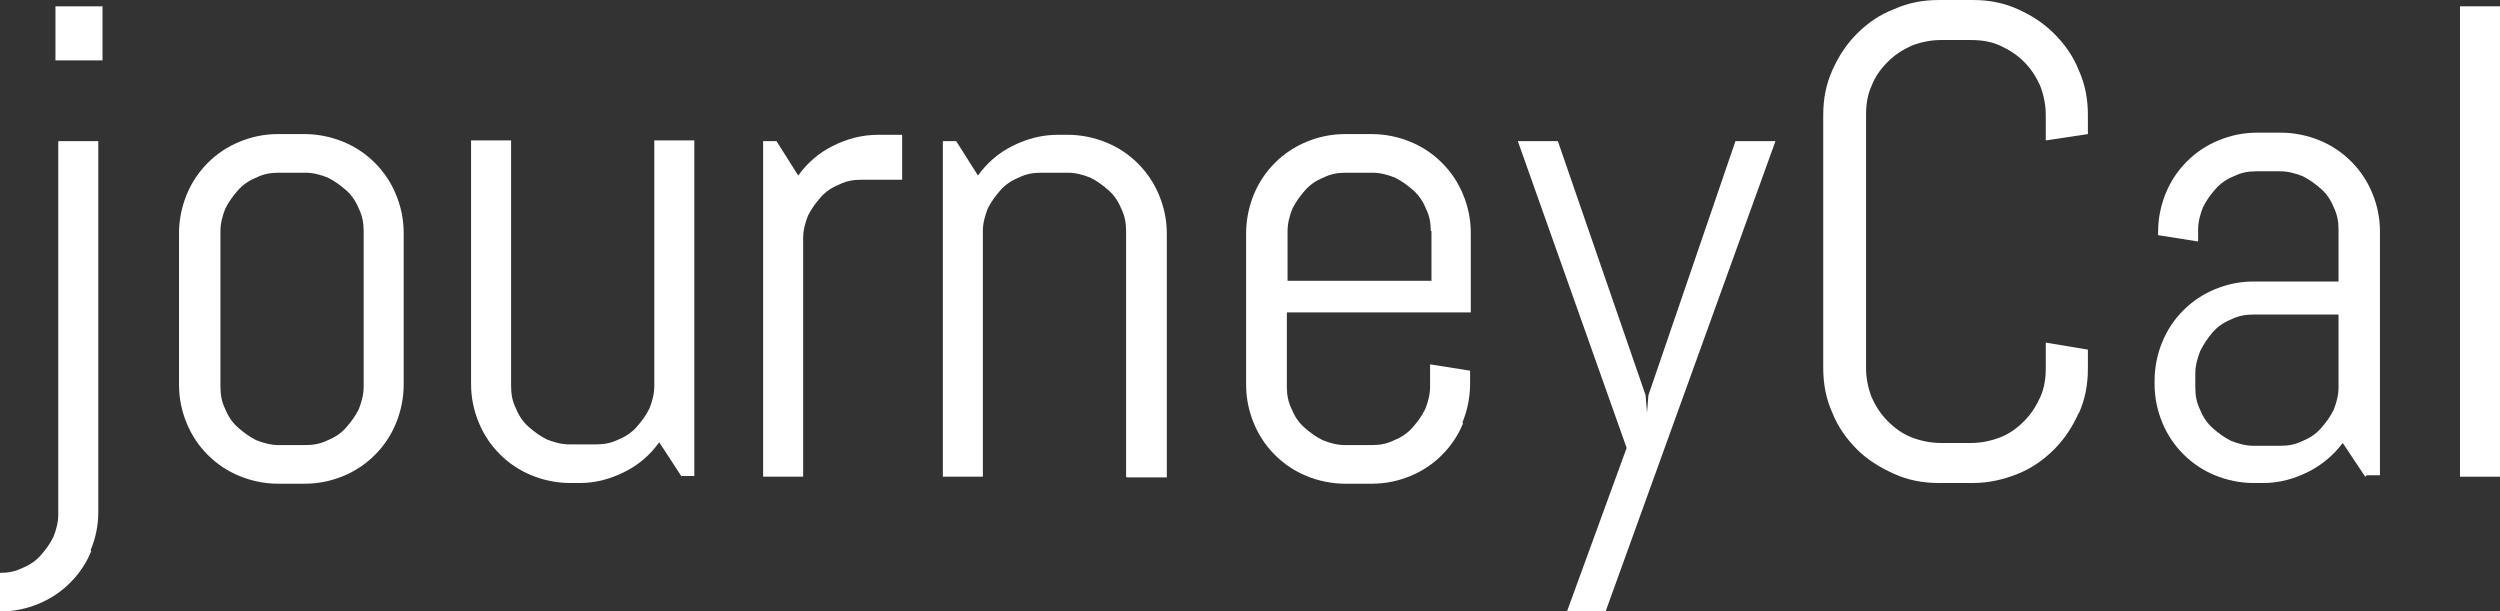
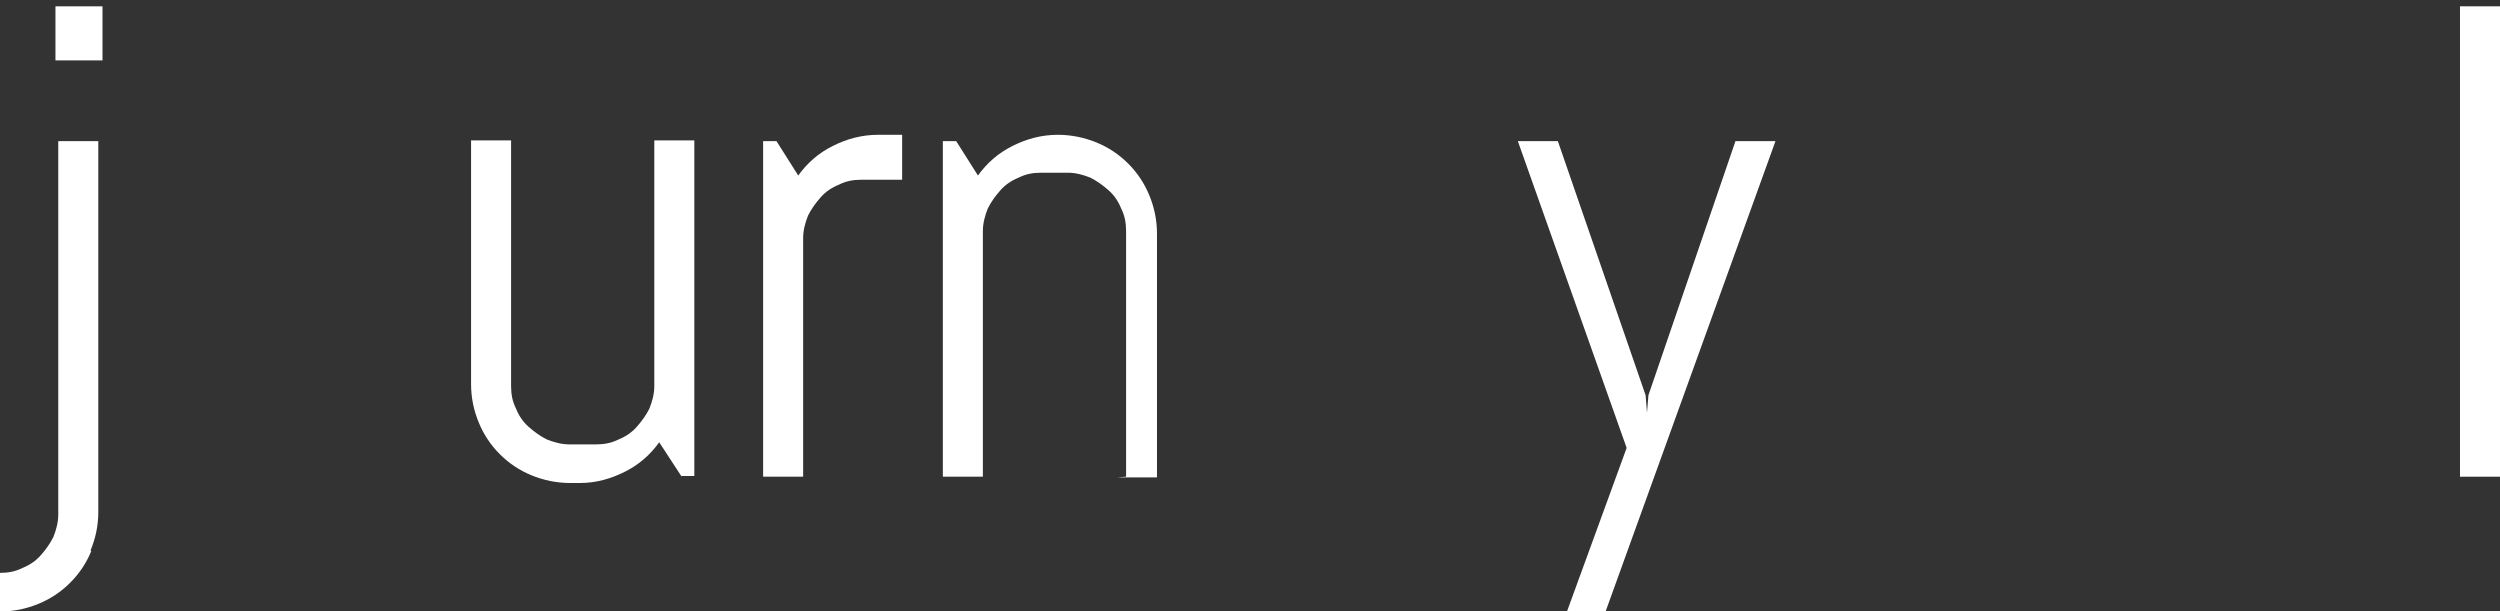
<svg xmlns="http://www.w3.org/2000/svg" version="1.1" viewBox="105.4 239.9 356.1 87.1">
  <rect x="105.4" y="239.9" width="356.1" height="87.1" fill="#333333" stroke="none" />
  <defs>
    <style>
      .cls-1 {
        fill: #fff;
      }
    </style>
  </defs>
  <g>
    <g id="Ebene_1">
      <g>
        <path class="cls-1" d="M118.4,318.4c-.7,1.7-1.7,3.2-3,4.5-1.3,1.3-2.8,2.3-4.5,3-1.7.7-3.5,1.1-5.5,1.1v-5.5c1.2,0,2.2-.2,3.2-.7,1-.4,1.9-1,2.6-1.8s1.3-1.6,1.8-2.6c.4-1,.7-2.1.7-3.2v-53.2h5.7v52.9c0,1.9-.4,3.7-1.1,5.4ZM113.3,248.5v-7.7h6.7v7.7h-6.7Z" />
-         <path class="cls-1" d="M161.8,300.2c-.7,1.7-1.7,3.2-3,4.5-1.3,1.3-2.8,2.3-4.5,3-1.7.7-3.5,1.1-5.5,1.1h-3.8c-1.9,0-3.8-.4-5.5-1.1-1.7-.7-3.2-1.7-4.5-3-1.3-1.3-2.3-2.8-3-4.5-.7-1.7-1.1-3.5-1.1-5.5v-21.6c0-1.9.4-3.8,1.1-5.5.7-1.7,1.7-3.2,3-4.5,1.3-1.3,2.8-2.3,4.5-3,1.7-.7,3.5-1.1,5.5-1.1h3.8c1.9,0,3.8.4,5.5,1.1,1.7.7,3.2,1.7,4.5,3,1.3,1.3,2.3,2.8,3,4.5.7,1.7,1.1,3.5,1.1,5.5v21.6c0,1.9-.4,3.8-1.1,5.5ZM157.2,272.8c0-1.2-.2-2.2-.7-3.2-.4-1-1-1.9-1.8-2.6s-1.6-1.3-2.6-1.8c-1-.4-2.1-.7-3.2-.7h-3.8c-1.2,0-2.2.2-3.2.7-1,.4-1.9,1-2.6,1.8s-1.3,1.6-1.8,2.6c-.4,1-.7,2.1-.7,3.2v22.2c0,1.2.2,2.2.7,3.2.4,1,1,1.9,1.8,2.6s1.6,1.3,2.6,1.8c1,.4,2.1.7,3.2.7h3.8c1.2,0,2.2-.2,3.2-.7,1-.4,1.9-1,2.6-1.8s1.3-1.6,1.8-2.6c.4-1,.7-2.1.7-3.2v-22.2Z" />
        <path class="cls-1" d="M202.5,307.8l-3.2-4.9c-1.3,1.8-2.9,3.2-4.9,4.2-2,1-4.1,1.6-6.4,1.6h-1.4c-1.9,0-3.8-.4-5.5-1.1-1.7-.7-3.2-1.7-4.5-3-1.3-1.3-2.3-2.8-3-4.5-.7-1.7-1.1-3.5-1.1-5.5v-34.7h5.7v35c0,1.2.2,2.2.7,3.2.4,1,1,1.9,1.8,2.6s1.6,1.3,2.6,1.8c1,.4,2.1.7,3.2.7h3.8c1.2,0,2.2-.2,3.2-.7,1-.4,1.9-1,2.6-1.8s1.3-1.6,1.8-2.6c.4-1,.7-2.1.7-3.2v-35h5.7v47.8h-1.9Z" />
        <path class="cls-1" d="M228.1,265.5c-1.2,0-2.2.2-3.2.7-1,.4-1.9,1-2.6,1.8s-1.3,1.6-1.8,2.6c-.4,1-.7,2.1-.7,3.2v34h-5.7v-47.8h1.9l3.1,4.9c1.3-1.8,2.9-3.2,4.9-4.2,2-1,4.1-1.6,6.5-1.6h3.4v6.4h-5.7Z" />
-         <path class="cls-1" d="M265.8,307.8v-35c0-1.2-.2-2.2-.7-3.2-.4-1-1-1.9-1.8-2.6s-1.6-1.3-2.6-1.8c-1-.4-2.1-.7-3.2-.7h-3.8c-1.2,0-2.2.2-3.2.7-1,.4-1.9,1-2.6,1.8s-1.3,1.6-1.8,2.6c-.4,1-.7,2.1-.7,3.2v35h-5.7v-47.8h1.9l3.1,4.9c1.3-1.8,2.9-3.2,4.9-4.2,2-1,4.1-1.6,6.5-1.6h1.4c1.9,0,3.8.4,5.5,1.1,1.7.7,3.2,1.7,4.5,3,1.3,1.3,2.3,2.8,3,4.5.7,1.7,1.1,3.5,1.1,5.5v34.7h-5.7Z" />
-         <path class="cls-1" d="M313.8,300.2c-.7,1.7-1.7,3.2-3,4.5-1.3,1.3-2.8,2.3-4.5,3-1.7.7-3.5,1.1-5.5,1.1h-3.8c-1.9,0-3.8-.4-5.5-1.1-1.7-.7-3.2-1.7-4.5-3-1.3-1.3-2.3-2.8-3-4.5-.7-1.7-1.1-3.5-1.1-5.5v-21.6c0-1.9.4-3.8,1.1-5.5.7-1.7,1.7-3.2,3-4.5,1.3-1.3,2.8-2.3,4.5-3,1.7-.7,3.5-1.1,5.5-1.1h3.8c1.9,0,3.8.4,5.5,1.1,1.7.7,3.2,1.7,4.5,3,1.3,1.3,2.3,2.8,3,4.5.7,1.7,1.1,3.5,1.1,5.5v11.3h-26.2v10.6c0,1.2.2,2.2.7,3.2.4,1,1,1.9,1.8,2.6s1.6,1.3,2.6,1.8c1,.4,2.1.7,3.2.7h3.8c1.2,0,2.2-.2,3.2-.7,1-.4,1.9-1,2.6-1.8s1.3-1.6,1.8-2.6c.4-1,.7-2.1.7-3.2v-3.2l5.7.9v1.9c0,1.9-.4,3.8-1.1,5.5ZM309.2,272.8c0-1.2-.2-2.2-.7-3.2-.4-1-1-1.9-1.8-2.6s-1.6-1.3-2.6-1.8c-1-.4-2.1-.7-3.2-.7h-3.8c-1.2,0-2.2.2-3.2.7-1,.4-1.9,1-2.6,1.8s-1.3,1.6-1.8,2.6c-.4,1-.7,2.1-.7,3.2v7.1h20.5v-7.1Z" />
+         <path class="cls-1" d="M265.8,307.8v-35c0-1.2-.2-2.2-.7-3.2-.4-1-1-1.9-1.8-2.6s-1.6-1.3-2.6-1.8c-1-.4-2.1-.7-3.2-.7h-3.8c-1.2,0-2.2.2-3.2.7-1,.4-1.9,1-2.6,1.8s-1.3,1.6-1.8,2.6c-.4,1-.7,2.1-.7,3.2v35h-5.7v-47.8h1.9l3.1,4.9c1.3-1.8,2.9-3.2,4.9-4.2,2-1,4.1-1.6,6.5-1.6c1.9,0,3.8.4,5.5,1.1,1.7.7,3.2,1.7,4.5,3,1.3,1.3,2.3,2.8,3,4.5.7,1.7,1.1,3.5,1.1,5.5v34.7h-5.7Z" />
        <path class="cls-1" d="M334.2,327h-5.6l8.5-23.3-15.5-43.7h5.7l12.5,36.2.2,2.5.2-2.5,12.4-36.2h5.7l-24.2,67Z" />
-         <path class="cls-1" d="M401.5,298.7c-.9,2-2,3.7-3.5,5.2s-3.2,2.7-5.2,3.5-4.1,1.3-6.4,1.3h-4.8c-2.3,0-4.4-.4-6.4-1.3s-3.8-2-5.3-3.5c-1.5-1.5-2.7-3.2-3.5-5.2-.9-2-1.3-4.1-1.3-6.4v-36c0-2.3.4-4.4,1.3-6.4.9-2,2-3.7,3.5-5.2,1.5-1.5,3.2-2.7,5.3-3.5,2-.9,4.1-1.3,6.4-1.3h4.8c2.3,0,4.4.4,6.4,1.3,2,.9,3.7,2,5.2,3.5s2.7,3.2,3.5,5.2c.9,2,1.3,4.1,1.3,6.4v2.7l-6,.9v-3.6c0-1.5-.3-2.9-.8-4.2-.6-1.3-1.3-2.4-2.3-3.4-1-1-2.1-1.7-3.4-2.3-1.3-.6-2.7-.8-4.2-.8h-4.2c-1.5,0-2.9.3-4.2.8-1.3.6-2.4,1.3-3.4,2.3-1,1-1.8,2.1-2.3,3.4-.6,1.3-.8,2.7-.8,4.2v36c0,1.5.3,2.9.8,4.2.6,1.3,1.3,2.4,2.3,3.4,1,1,2.1,1.8,3.4,2.3s2.7.8,4.2.8h4.2c1.5,0,2.9-.3,4.2-.8s2.4-1.3,3.4-2.3,1.7-2.1,2.3-3.4c.6-1.3.8-2.7.8-4.2v-3.6l6,1v2.7c0,2.3-.4,4.4-1.3,6.4Z" />
-         <path class="cls-1" d="M442.3,307.8l-3.2-4.8c-1.3,1.7-2.9,3.1-4.9,4.1-2,1-4.1,1.6-6.4,1.6h-1.4c-1.9,0-3.8-.4-5.5-1.1-1.7-.7-3.2-1.7-4.5-3-1.3-1.3-2.3-2.8-3-4.5-.7-1.7-1.1-3.5-1.1-5.5v-.5c0-1.9.4-3.8,1.1-5.5.7-1.7,1.7-3.2,3-4.5,1.3-1.3,2.8-2.3,4.5-3,1.7-.7,3.5-1.1,5.5-1.1h12.1v-7.4c0-1.2-.2-2.2-.7-3.2-.4-1-1-1.9-1.8-2.6s-1.6-1.3-2.6-1.8c-1-.4-2.1-.7-3.2-.7h-3.4c-1.2,0-2.2.2-3.2.7-1,.4-1.9,1-2.6,1.8s-1.3,1.6-1.8,2.6c-.4,1-.7,2.1-.7,3.2v1.7l-5.7-.9v-.5c0-1.9.4-3.8,1.1-5.5.7-1.7,1.7-3.2,3-4.5,1.3-1.3,2.8-2.3,4.5-3,1.7-.7,3.5-1.1,5.5-1.1h3.4c1.9,0,3.8.4,5.5,1.1,1.7.7,3.2,1.7,4.5,3,1.3,1.3,2.3,2.8,3,4.5.7,1.7,1.1,3.5,1.1,5.5v34.7h-1.9ZM438.5,284.7h-12.1c-1.2,0-2.2.2-3.2.7-1,.4-1.9,1-2.6,1.8-.7.8-1.3,1.7-1.8,2.7-.4,1-.7,2.1-.7,3.2v2c0,1.2.2,2.2.7,3.2.4,1,1,1.9,1.8,2.6s1.6,1.3,2.6,1.8c1,.4,2.1.7,3.2.7h3.8c1.2,0,2.2-.2,3.2-.7,1-.4,1.9-1,2.6-1.8s1.3-1.6,1.8-2.6c.4-1,.7-2.1.7-3.2v-10.4Z" />
        <path class="cls-1" d="M455.8,307.8v-67h5.7v67h-5.7Z" />
      </g>
    </g>
  </g>
</svg>